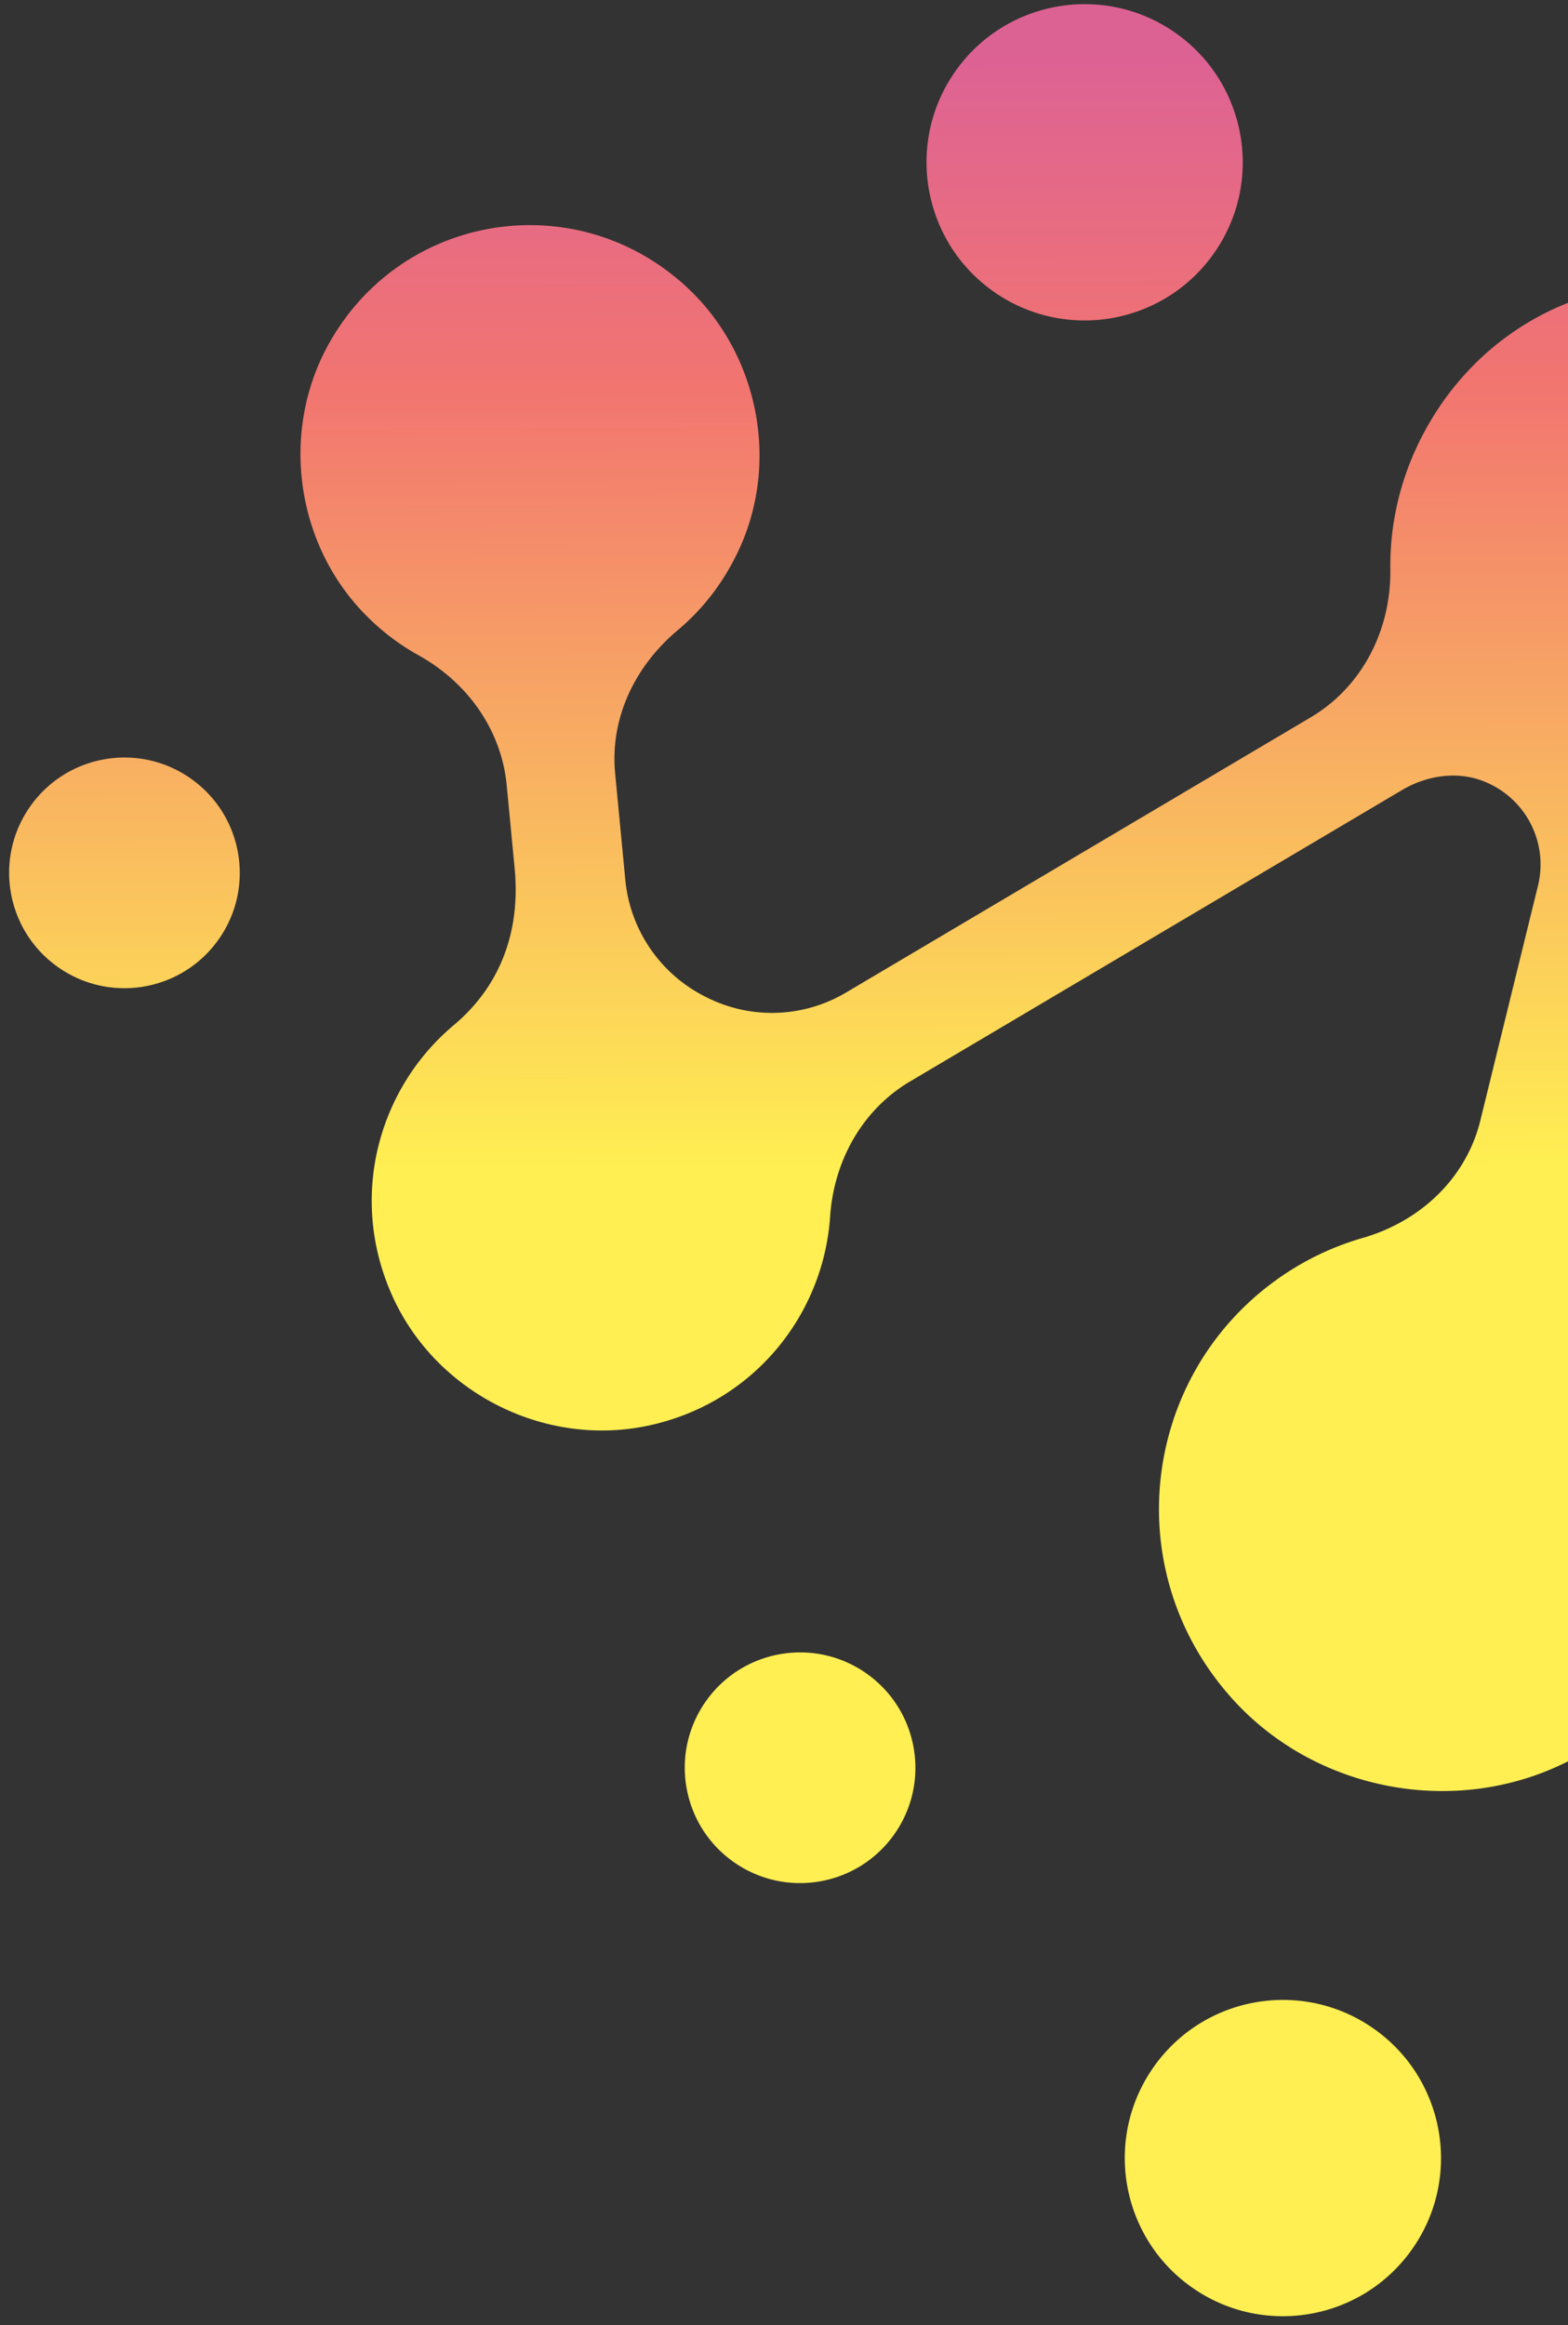
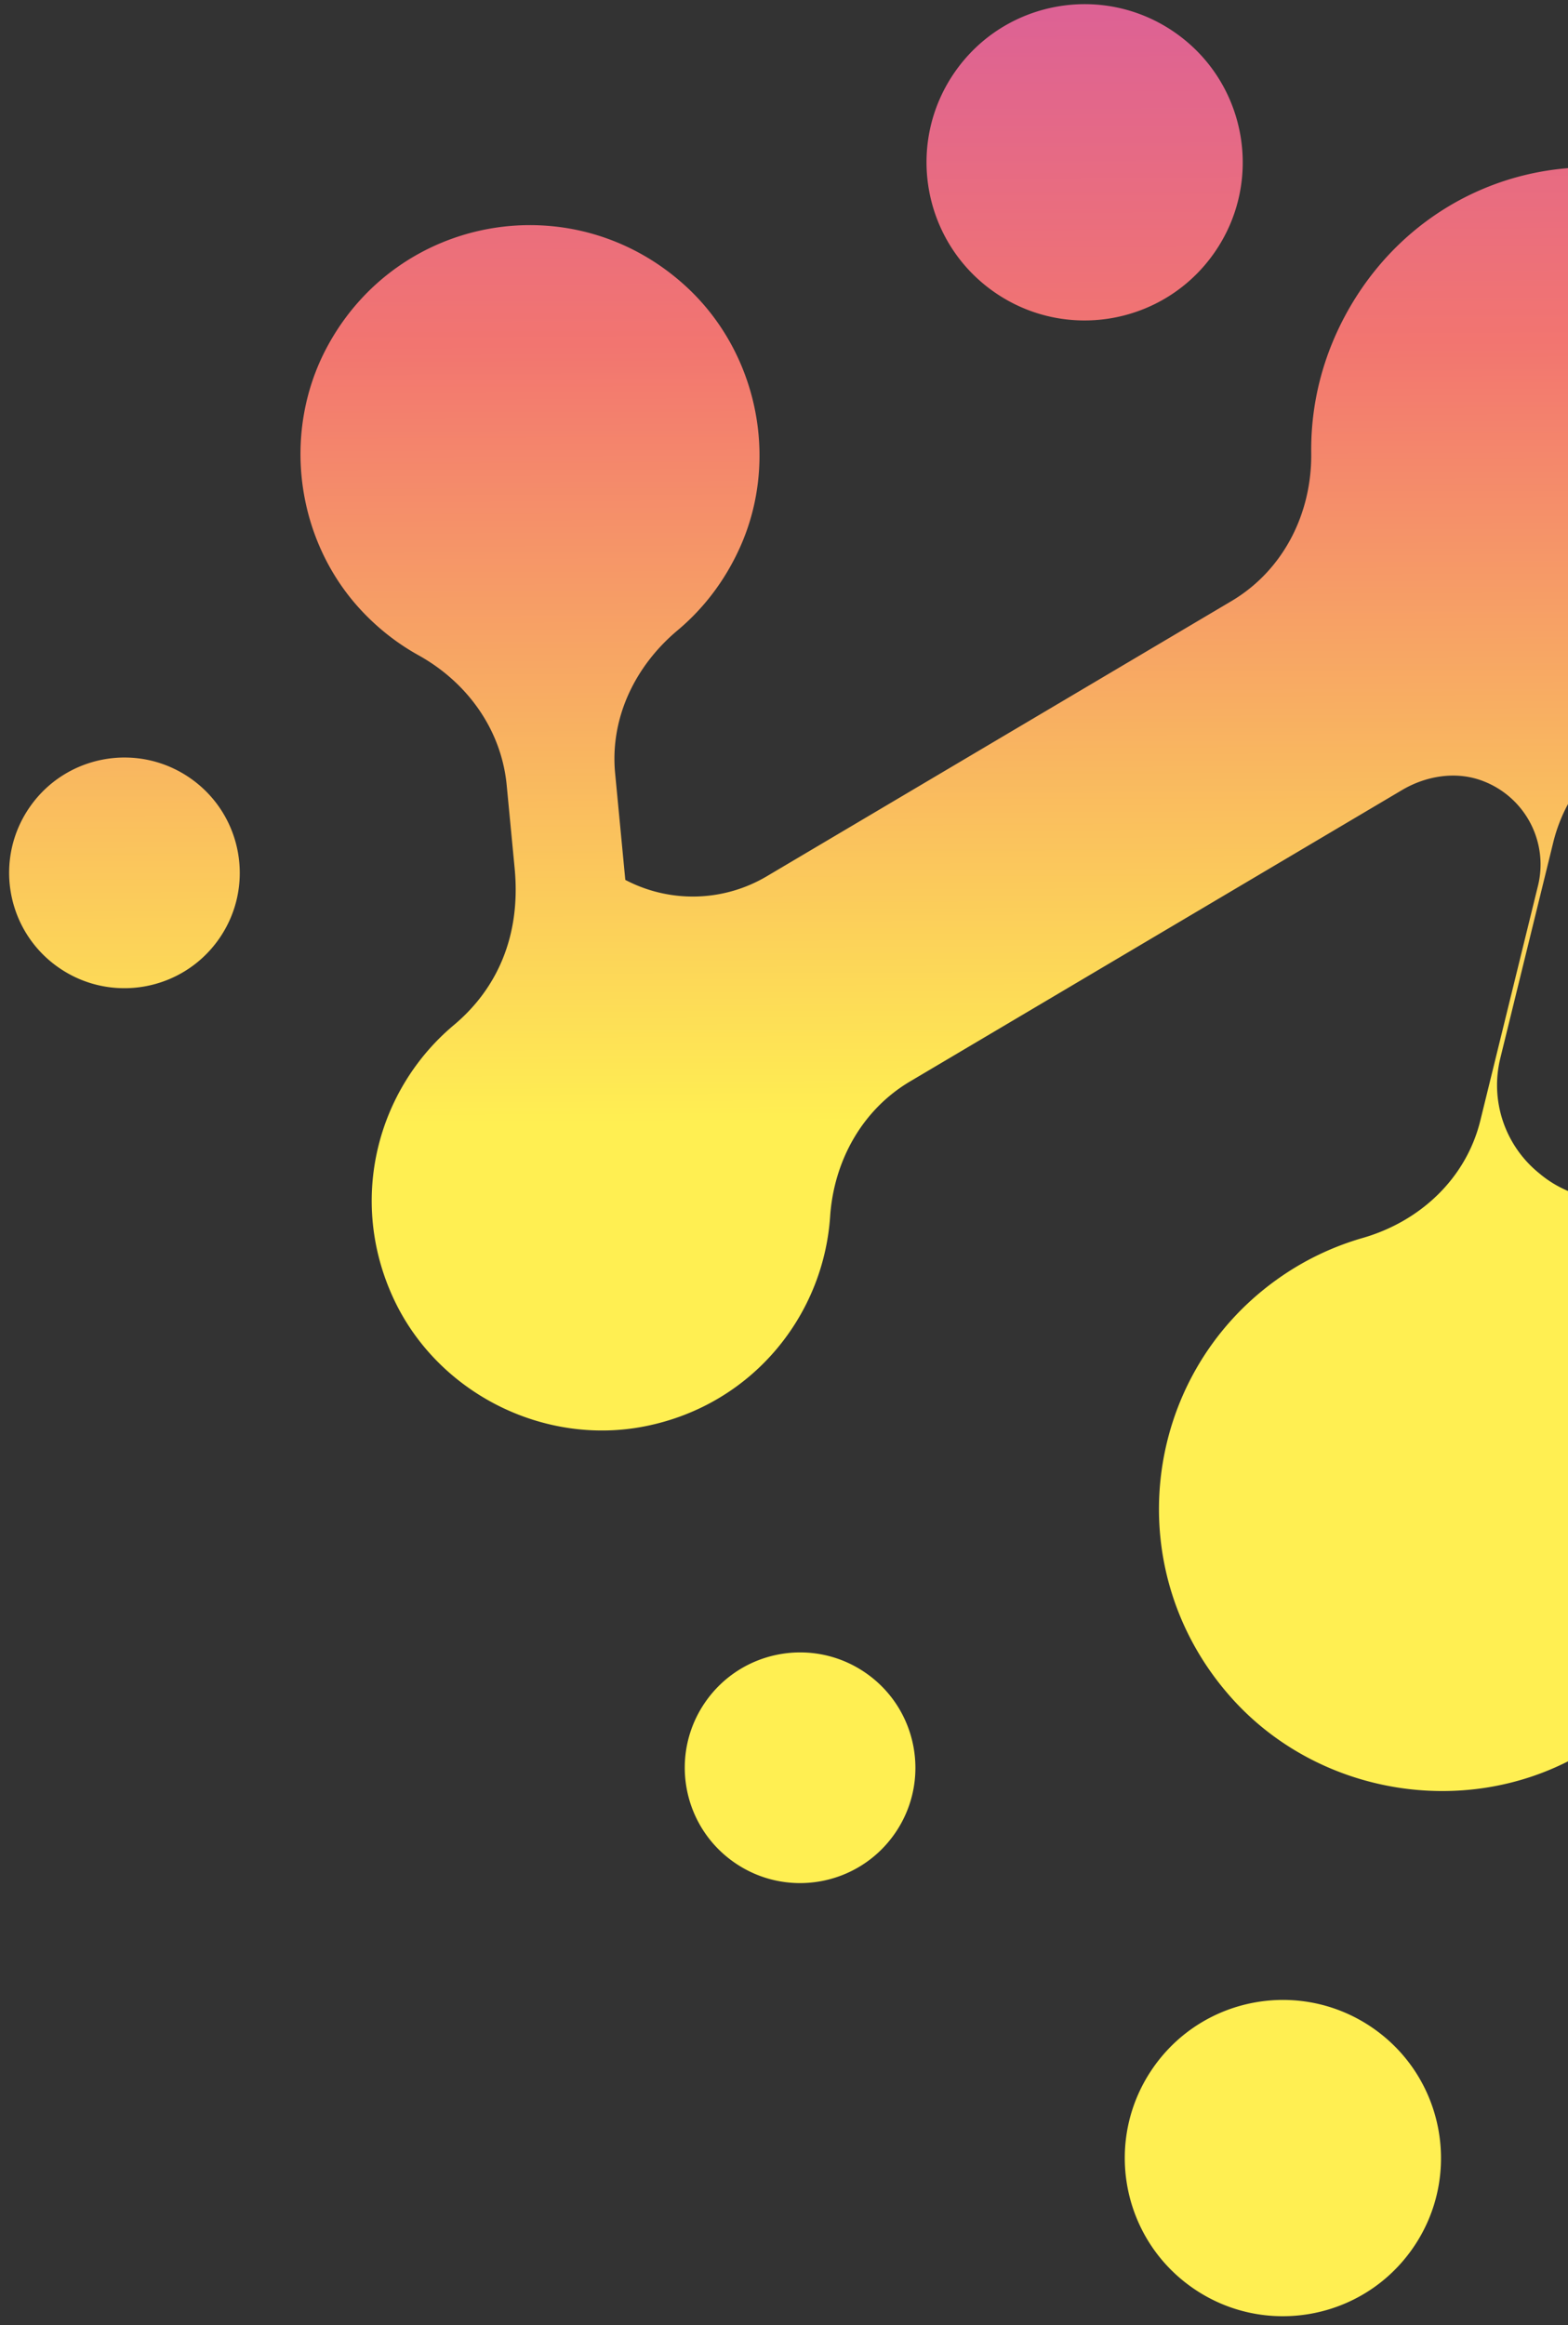
<svg xmlns="http://www.w3.org/2000/svg" width="143" height="212" viewBox="0 0 143 212">
  <rect x="0" y="0" width="143" height="212" fill="#333333" stroke="none" />
  <defs>
    <linearGradient x1="30.698%" y1="50%" x2="7.436%" y2="21.19%" id="niglphfmea">
      <stop stop-color="#FFEF52" offset="0%" />
      <stop stop-color="#F27570" offset="70.267%" />
      <stop stop-color="#DD6294" offset="100%" />
    </linearGradient>
  </defs>
-   <path d="M1258.193 254.166c7.963 0 14.42 6.453 14.42 14.417 0 7.963-6.457 14.417-14.42 14.417-7.964 0-14.417-6.454-14.417-14.417 0-7.964 6.453-14.417 14.417-14.417zm-34.36-28.643c5.809 0 10.518 4.705 10.518 10.514 0 5.809-4.71 10.515-10.518 10.515-5.806 0-10.515-4.706-10.515-10.515s4.71-10.514 10.515-10.514zm44.77-14.25c5.808 0 10.517 4.706 10.517 10.515s-4.709 10.514-10.518 10.514c-5.805 0-10.514-4.705-10.514-10.514 0-5.809 4.709-10.515 10.514-10.515zm-89.334-14.587c7.963 0 14.42 6.453 14.42 14.417 0 7.963-6.457 14.417-14.42 14.417-7.964 0-14.417-6.454-14.417-14.417 0-7.964 6.453-14.417 14.417-14.417zm-56.481.006c5.809 0 10.518 4.706 10.518 10.515s-4.71 10.514-10.518 10.514c-5.806 0-10.515-4.705-10.515-10.514 0-5.809 4.71-10.515 10.515-10.515zm85.074-167.191c16.476-3.195 30.893 9.331 30.893 25.224 0 8.53-4.16 16.082-10.557 20.758-4.378 3.198-6.435 8.704-5.753 14.084l8.1 64.809a7.014 7.014 0 0 0 4.781 5.795l.084.026c2.61.856 5.48.125 7.363-1.873l17.39-18.444c3.304-3.504 4.843-8.45 3.645-13.11-1.845-7.175.196-15.068 5.914-20.439 8.403-7.893 22.217-7.32 29.918 1.255 7.83 8.72 6.97 22.126-1.845 29.777-5.01 4.35-11.496 5.886-17.546 4.76-4.797-.892-9.703.823-13.048 4.372l-13.985 14.831c-3.683 3.903-4.855 9.357-3.795 14.615.27 1.335.412 2.72.412 4.135 0 11.658-9.543 21.09-21.245 20.922-11.078-.161-20.414-9.457-20.617-20.53a20.85 20.85 0 0 1 6.561-15.602c3.725-3.514 5.84-8.396 5.235-13.476l-8.087-67.628a4.436 4.436 0 0 0-3.57-3.8l-.062-.01a4.431 4.431 0 0 0-4.7 2.185l-24.435 43.581c-2.691 4.795-2.575 10.654.267 15.362 4.34 7.182 5.145 16.4 1.001 24.78-5.186 10.483-17.284 16.21-28.687 13.592-15.254-3.504-23.663-19.3-18.624-33.63a25.524 25.524 0 0 1 4.236-7.606c3.432-4.24 4.626-9.853 2.653-14.937l-7.971-20.548a8.14 8.14 0 0 0-9.472-4.969c-2.559.592-4.6 2.54-5.685 4.93l-21.515 47.497c-2.1 4.634-1.539 9.927 1.094 14.284 4.675 7.745 4.025 18.087-2.79 25.266-6.552 6.902-17.337 8.453-25.566 3.675-8.602-4.998-12.127-14.792-9.77-23.564 1.32-4.91.395-10.142-3.664-14.898l-4.936-5.786c-3.303-3.87-8.325-5.618-13.386-5.087-2.038.212-4.16.132-6.335-.3-8.706-1.72-15.53-9.08-16.603-17.884-1.667-13.698 9.922-25.185 23.656-23.354 8.731 1.165 15.984 7.967 17.652 16.613.64 3.33.483 6.548-.312 9.505-1.314 4.888-.477 10.098 2.81 13.95l6.336 7.43a13.343 13.343 0 0 0 11.995 4.55l.136-.02a13.234 13.234 0 0 0 10.24-7.646l10.29-22.714.78-1.721 9.248-20.417c2.28-5.026 1.439-10.776-1.784-15.255-2.575-3.582-4.278-7.91-4.72-12.765-1.071-11.8 5.763-22.44 16.935-26.408 14.7-5.223 30.259 3.52 33.761 18.27 1.903 8.015-.18 16.037-4.964 22.003-3.487 4.35-4.575 10.14-2.56 15.336l7.328 18.879a10.318 10.318 0 0 0 8.876 6.56l.248.02a10.182 10.182 0 0 0 9.62-5.178l22.618-40.334c2.708-4.833 2.322-10.648-.502-15.413-3.152-5.316-4.44-11.86-2.958-18.753 2.16-10.05 9.877-17.576 19.973-19.532zm81.676 135.033c7.986 0 14.462 6.477 14.462 14.463 0 7.986-6.476 14.462-14.462 14.462s-14.462-6.476-14.462-14.462 6.476-14.463 14.462-14.463zm-264.024.664c5.81 0 10.518 4.706 10.518 10.515 0 5.808-4.709 10.514-10.518 10.514-5.805 0-10.514-4.706-10.514-10.514 0-5.81 4.709-10.515 10.514-10.515zM1060.087 58c7.963 0 14.42 6.454 14.42 14.417 0 7.964-6.457 14.417-14.42 14.417s-14.417-6.453-14.417-14.417c0-7.963 6.454-14.417 14.417-14.417z" transform="rotate(35 670.873 -1480.614)" fill="url(#niglphfmea)" fill-rule="nonzero" />
+   <path d="M1258.193 254.166c7.963 0 14.42 6.453 14.42 14.417 0 7.963-6.457 14.417-14.42 14.417-7.964 0-14.417-6.454-14.417-14.417 0-7.964 6.453-14.417 14.417-14.417zm-34.36-28.643c5.809 0 10.518 4.705 10.518 10.514 0 5.809-4.71 10.515-10.518 10.515-5.806 0-10.515-4.706-10.515-10.515s4.71-10.514 10.515-10.514zm44.77-14.25c5.808 0 10.517 4.706 10.517 10.515s-4.709 10.514-10.518 10.514c-5.805 0-10.514-4.705-10.514-10.514 0-5.809 4.709-10.515 10.514-10.515zm-89.334-14.587c7.963 0 14.42 6.453 14.42 14.417 0 7.963-6.457 14.417-14.42 14.417-7.964 0-14.417-6.454-14.417-14.417 0-7.964 6.453-14.417 14.417-14.417zm-56.481.006c5.809 0 10.518 4.706 10.518 10.515s-4.71 10.514-10.518 10.514c-5.806 0-10.515-4.705-10.515-10.514 0-5.809 4.71-10.515 10.515-10.515zm85.074-167.191c16.476-3.195 30.893 9.331 30.893 25.224 0 8.53-4.16 16.082-10.557 20.758-4.378 3.198-6.435 8.704-5.753 14.084l8.1 64.809a7.014 7.014 0 0 0 4.781 5.795l.084.026c2.61.856 5.48.125 7.363-1.873l17.39-18.444c3.304-3.504 4.843-8.45 3.645-13.11-1.845-7.175.196-15.068 5.914-20.439 8.403-7.893 22.217-7.32 29.918 1.255 7.83 8.72 6.97 22.126-1.845 29.777-5.01 4.35-11.496 5.886-17.546 4.76-4.797-.892-9.703.823-13.048 4.372l-13.985 14.831c-3.683 3.903-4.855 9.357-3.795 14.615.27 1.335.412 2.72.412 4.135 0 11.658-9.543 21.09-21.245 20.922-11.078-.161-20.414-9.457-20.617-20.53a20.85 20.85 0 0 1 6.561-15.602c3.725-3.514 5.84-8.396 5.235-13.476l-8.087-67.628a4.436 4.436 0 0 0-3.57-3.8l-.062-.01a4.431 4.431 0 0 0-4.7 2.185l-24.435 43.581c-2.691 4.795-2.575 10.654.267 15.362 4.34 7.182 5.145 16.4 1.001 24.78-5.186 10.483-17.284 16.21-28.687 13.592-15.254-3.504-23.663-19.3-18.624-33.63a25.524 25.524 0 0 1 4.236-7.606c3.432-4.24 4.626-9.853 2.653-14.937l-7.971-20.548a8.14 8.14 0 0 0-9.472-4.969c-2.559.592-4.6 2.54-5.685 4.93l-21.515 47.497c-2.1 4.634-1.539 9.927 1.094 14.284 4.675 7.745 4.025 18.087-2.79 25.266-6.552 6.902-17.337 8.453-25.566 3.675-8.602-4.998-12.127-14.792-9.77-23.564 1.32-4.91.395-10.142-3.664-14.898l-4.936-5.786c-3.303-3.87-8.325-5.618-13.386-5.087-2.038.212-4.16.132-6.335-.3-8.706-1.72-15.53-9.08-16.603-17.884-1.667-13.698 9.922-25.185 23.656-23.354 8.731 1.165 15.984 7.967 17.652 16.613.64 3.33.483 6.548-.312 9.505-1.314 4.888-.477 10.098 2.81 13.95l6.336 7.43l.136-.02a13.234 13.234 0 0 0 10.24-7.646l10.29-22.714.78-1.721 9.248-20.417c2.28-5.026 1.439-10.776-1.784-15.255-2.575-3.582-4.278-7.91-4.72-12.765-1.071-11.8 5.763-22.44 16.935-26.408 14.7-5.223 30.259 3.52 33.761 18.27 1.903 8.015-.18 16.037-4.964 22.003-3.487 4.35-4.575 10.14-2.56 15.336l7.328 18.879a10.318 10.318 0 0 0 8.876 6.56l.248.02a10.182 10.182 0 0 0 9.62-5.178l22.618-40.334c2.708-4.833 2.322-10.648-.502-15.413-3.152-5.316-4.44-11.86-2.958-18.753 2.16-10.05 9.877-17.576 19.973-19.532zm81.676 135.033c7.986 0 14.462 6.477 14.462 14.463 0 7.986-6.476 14.462-14.462 14.462s-14.462-6.476-14.462-14.462 6.476-14.463 14.462-14.463zm-264.024.664c5.81 0 10.518 4.706 10.518 10.515 0 5.808-4.709 10.514-10.518 10.514-5.805 0-10.514-4.706-10.514-10.514 0-5.81 4.709-10.515 10.514-10.515zM1060.087 58c7.963 0 14.42 6.454 14.42 14.417 0 7.964-6.457 14.417-14.42 14.417s-14.417-6.453-14.417-14.417c0-7.963 6.454-14.417 14.417-14.417z" transform="rotate(35 670.873 -1480.614)" fill="url(#niglphfmea)" fill-rule="nonzero" />
</svg>